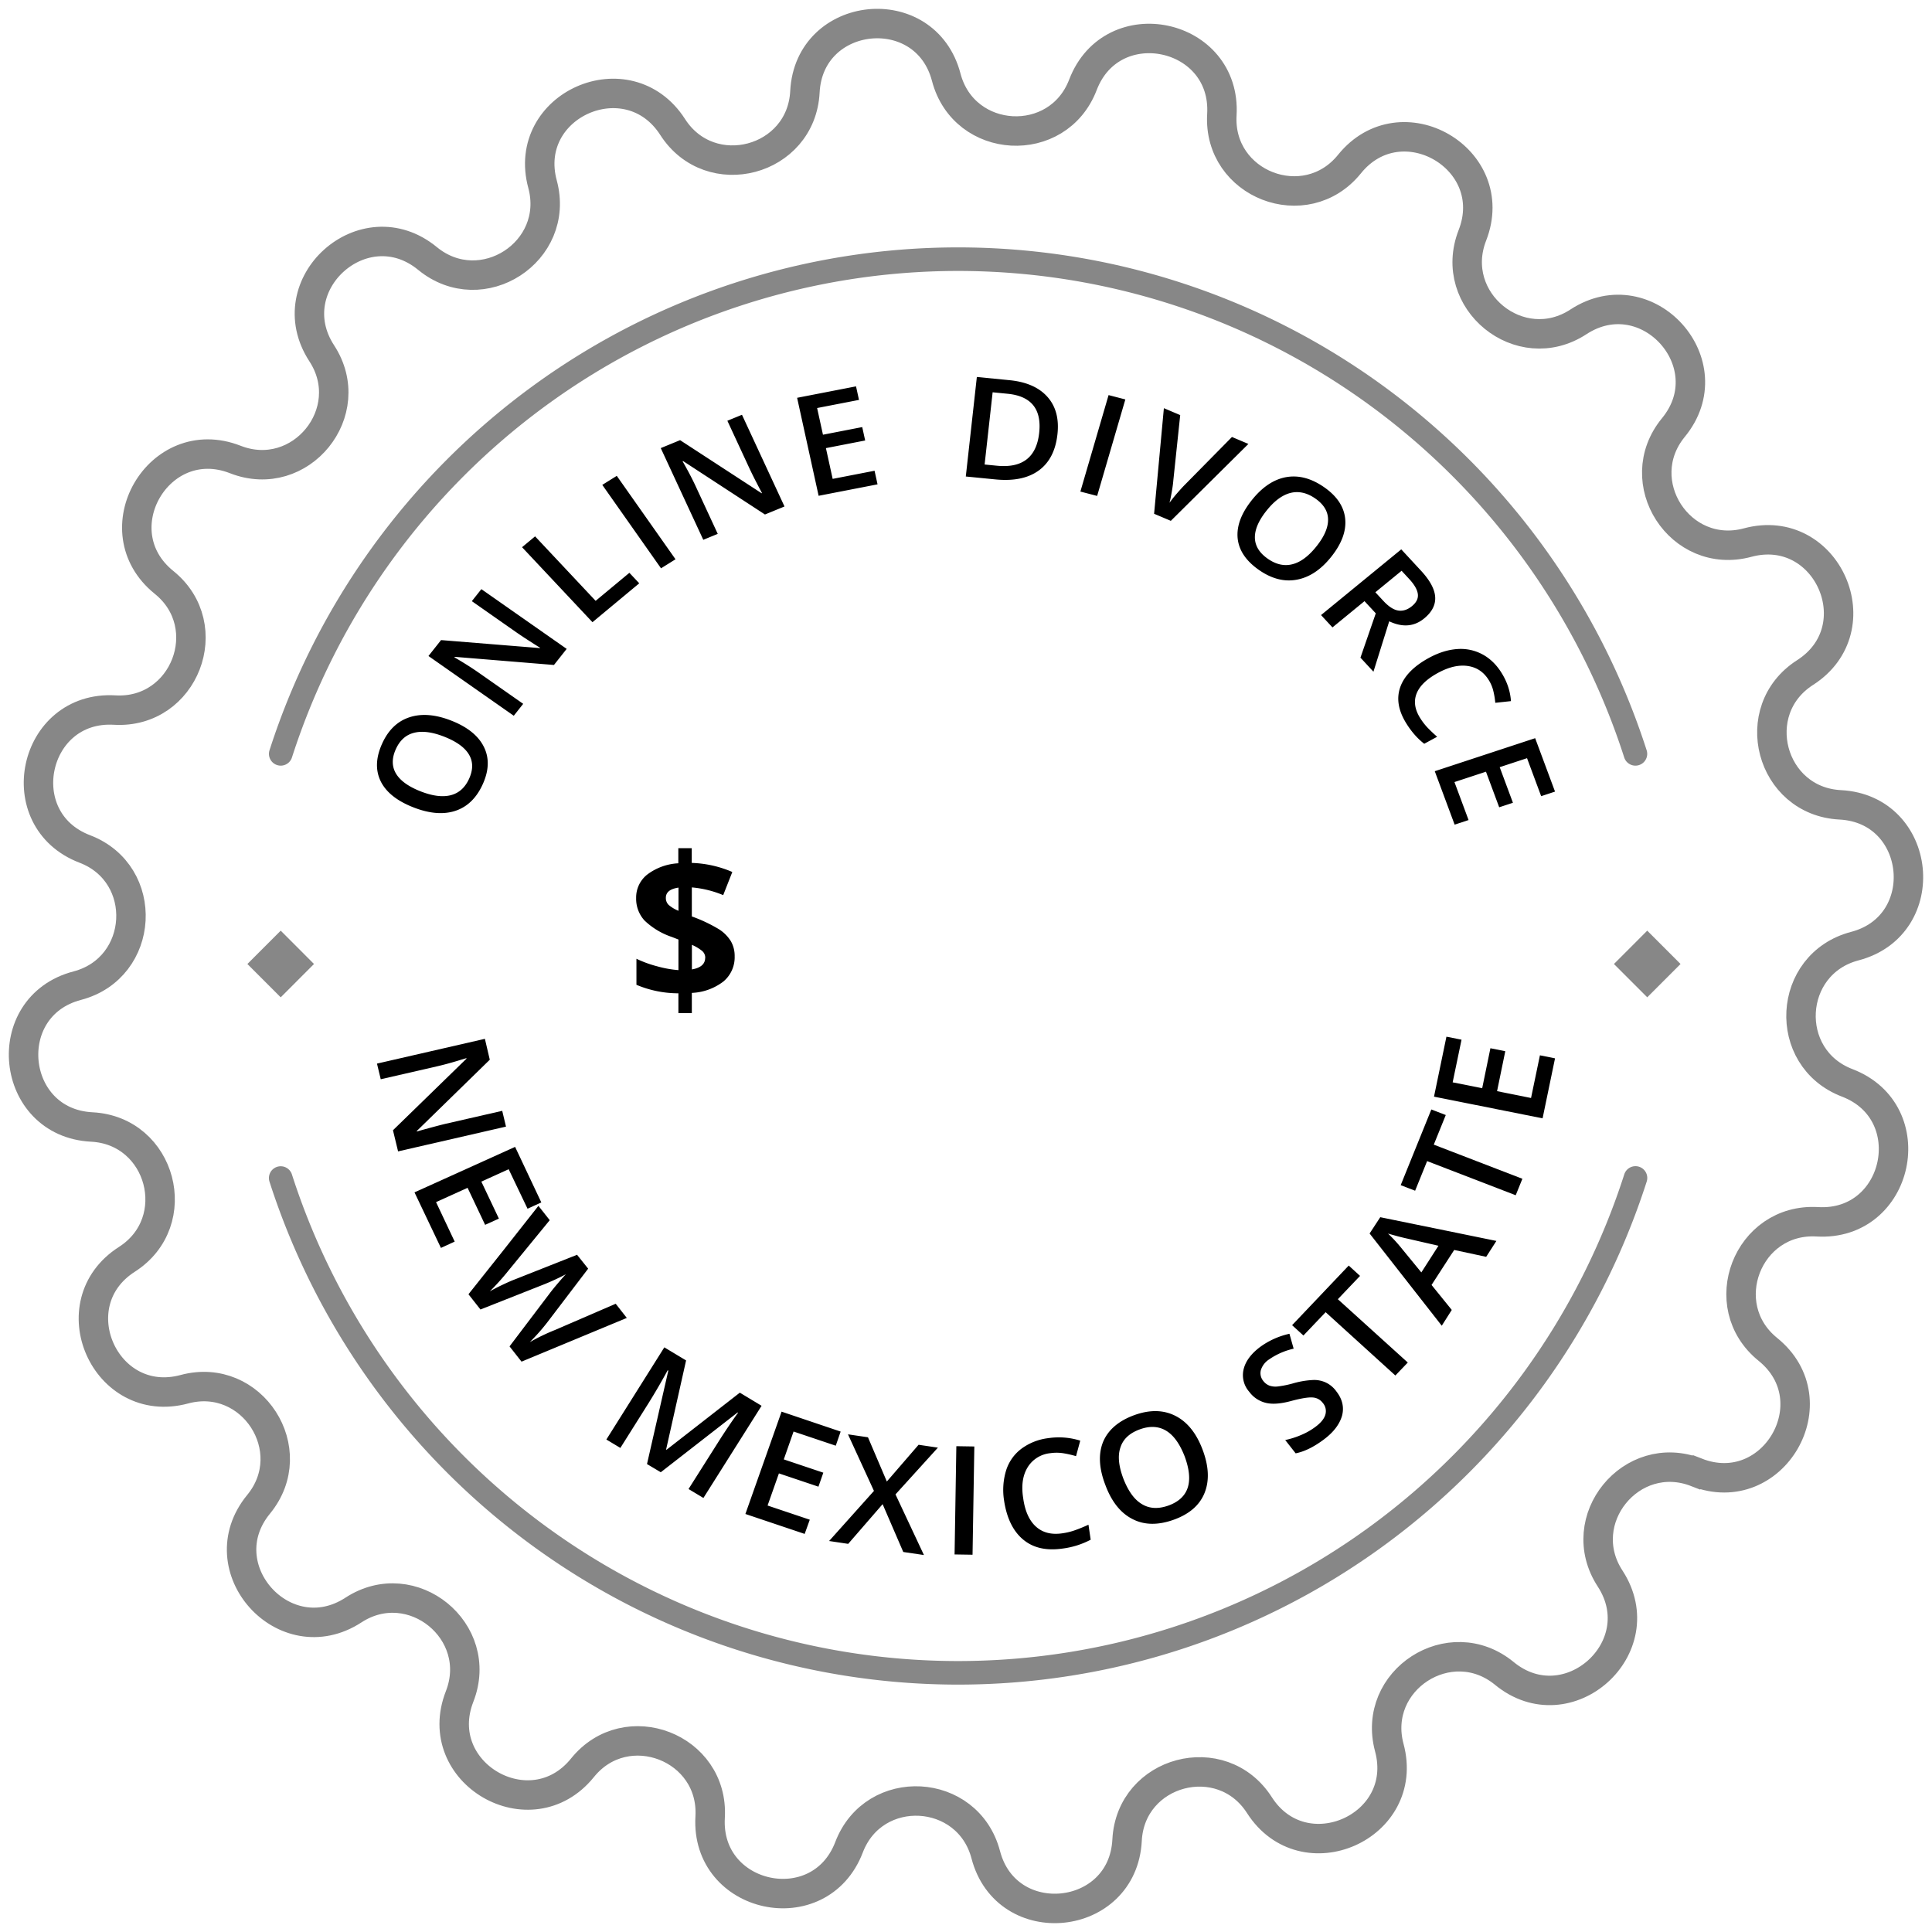
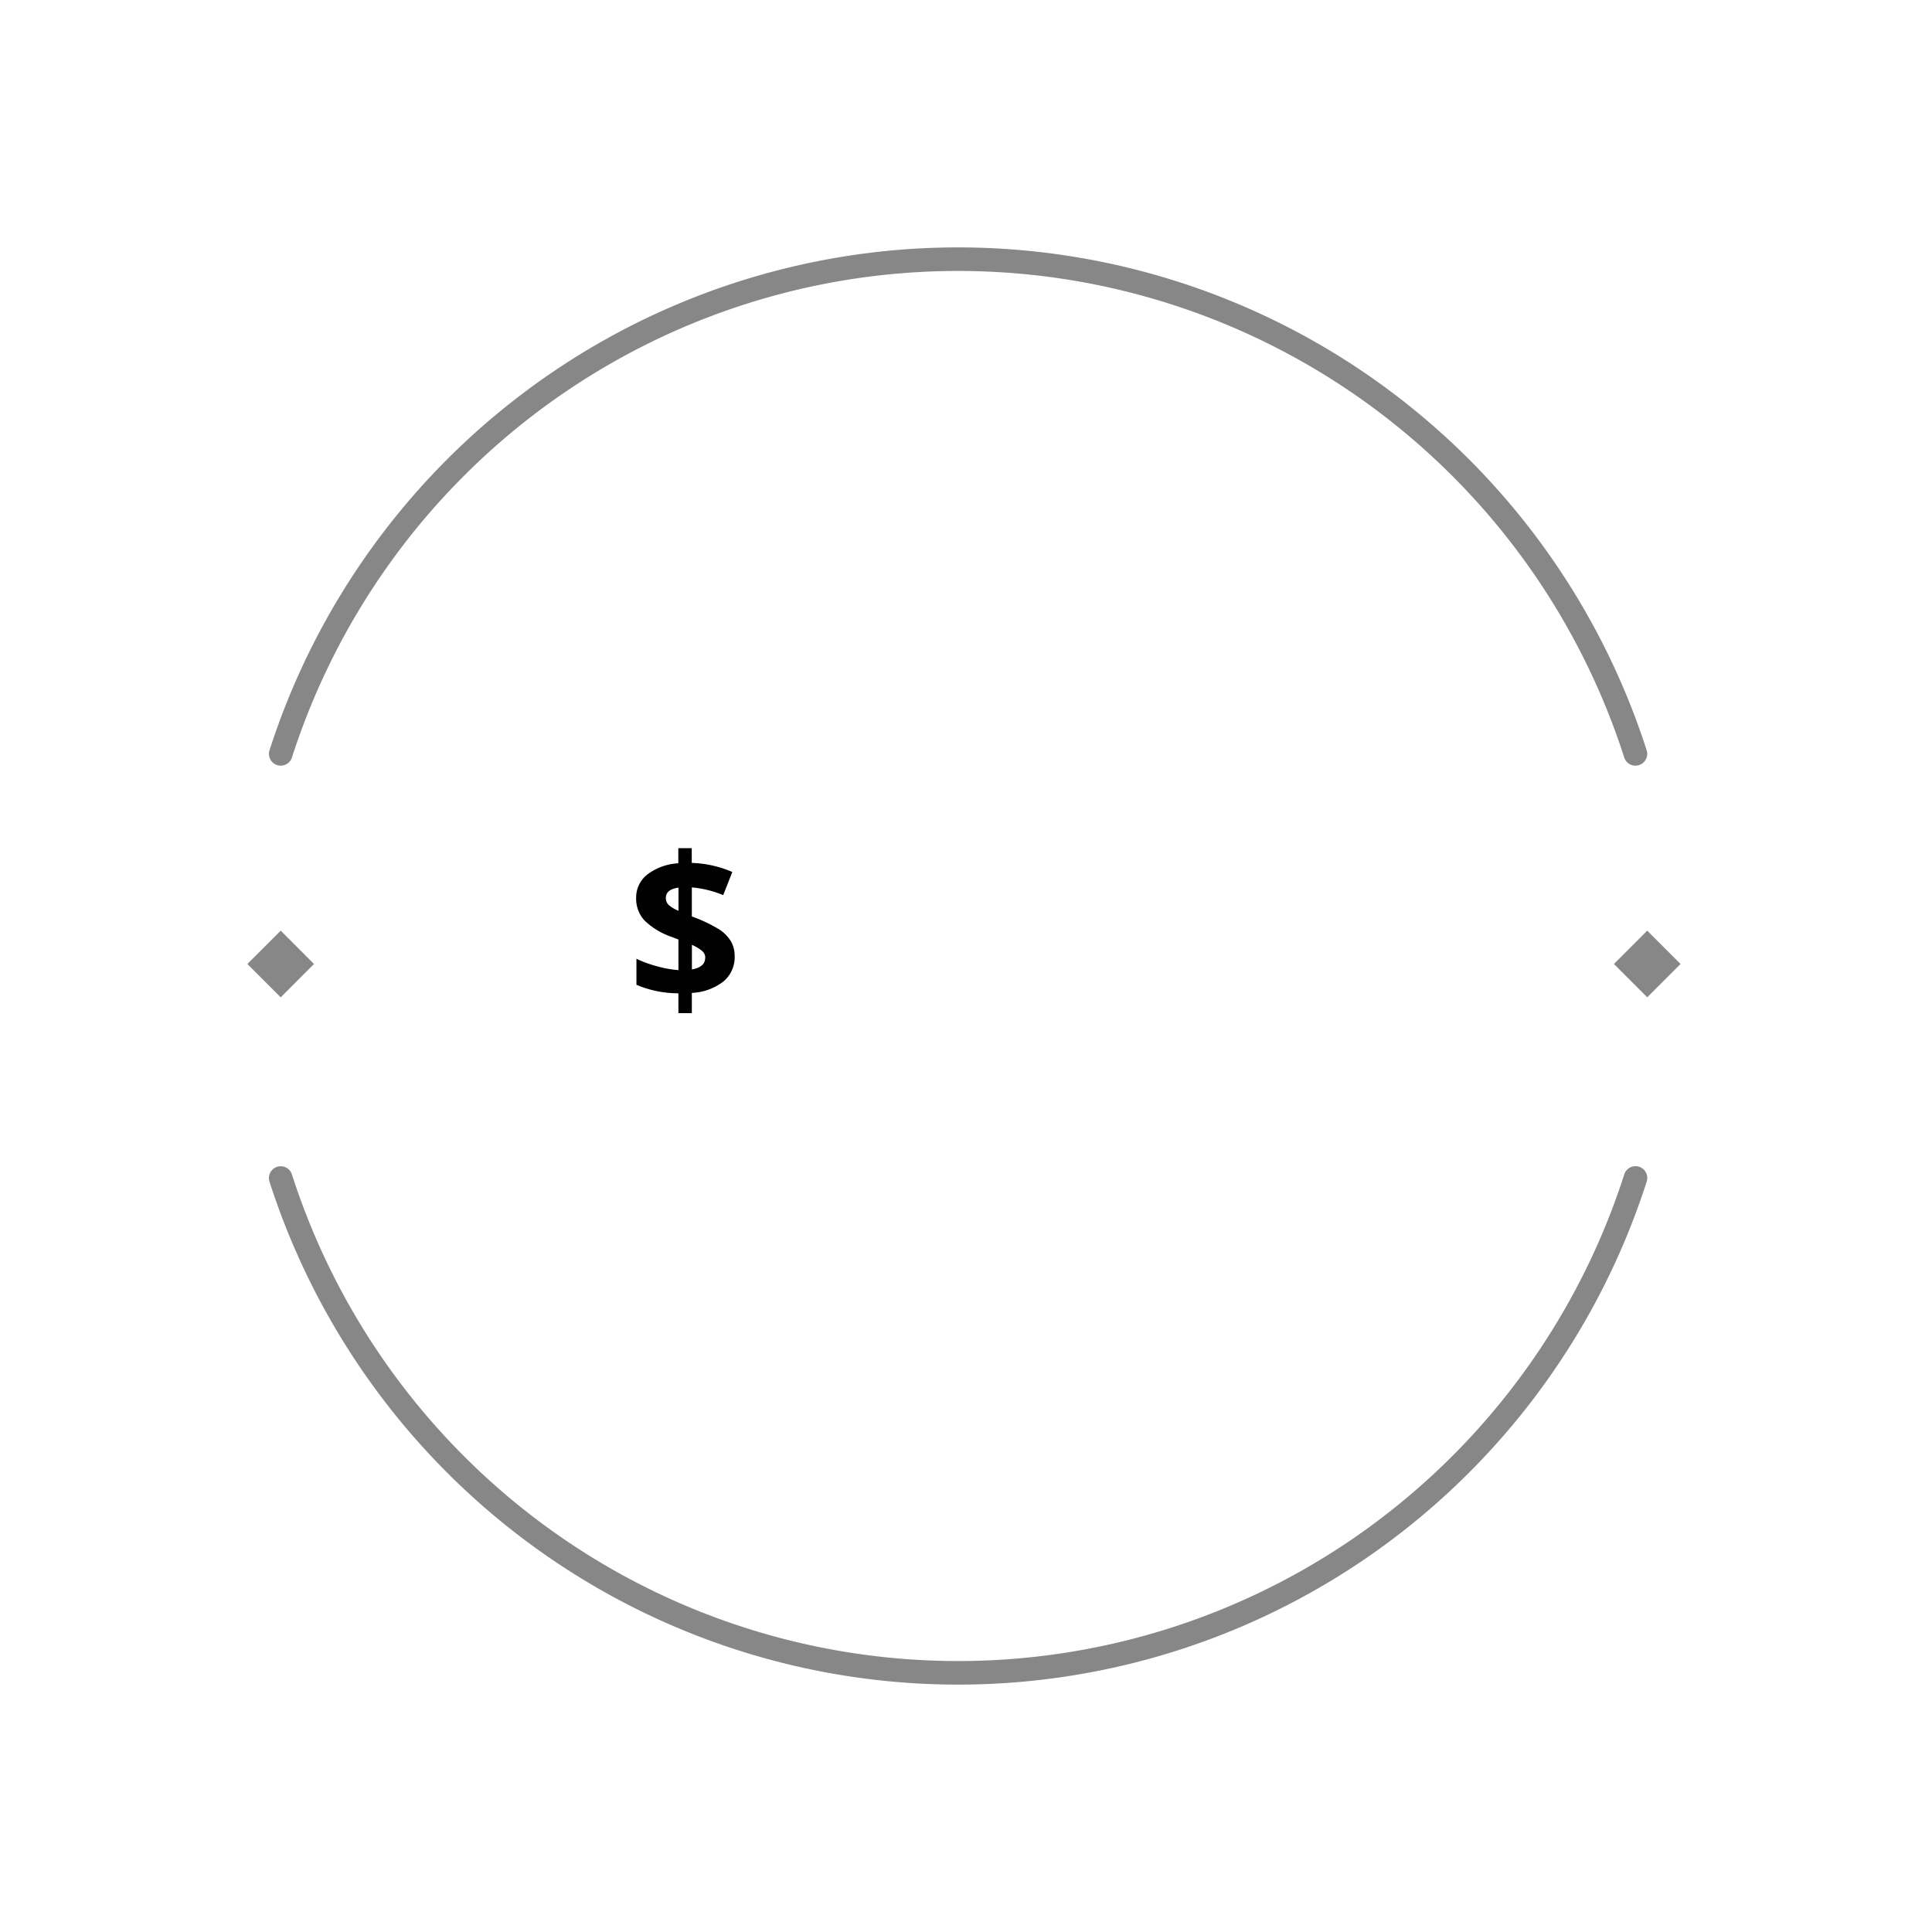
<svg xmlns="http://www.w3.org/2000/svg" width="164" height="164" fill="none">
  <path d="M62.362 81.175a2.674 2.674 0 01-.958 2.143 4.727 4.727 0 01-2.677.965V86h-1.14v-1.682a9.178 9.178 0 01-3.562-.722v-2.21a9.723 9.723 0 001.748.637 9.454 9.454 0 001.818.328v-2.598l-.56-.218a6.182 6.182 0 01-2.331-1.408 2.731 2.731 0 01-.7-1.897 2.478 2.478 0 01.945-1.995 4.79 4.79 0 012.635-.954V72h1.14v1.25a9.386 9.386 0 013.443.77l-.773 1.964a8.903 8.903 0 00-2.663-.655v2.464c.803.285 1.576.65 2.307 1.09.408.257.752.604 1.007 1.014.22.39.33.83.321 1.278zm-5.84-4.959a.804.804 0 00.25.61c.247.205.525.37.822.488v-1.967c-.723.106-1.073.394-1.073.87zm3.344 5.086a.753.753 0 00-.283-.595 3.681 3.681 0 00-.85-.503v2.087c.749-.13 1.126-.458 1.126-.99h.007z" fill="#000" />
-   <path d="M144.011 124.983c-5.527-2.16-10.574 4.041-7.336 9.012 3.806 5.846-3.59 12.486-8.981 8.052-4.589-3.765-11.304.571-9.761 6.303 1.812 6.734-7.267 10.752-11.028 4.877-3.204-4.995-10.93-2.944-11.232 2.981-.356 6.965-10.234 7.979-11.997 1.229-1.513-5.739-9.485-6.178-11.603-.635-2.493 6.53-12.201 4.426-11.792-2.55.348-5.925-7.11-8.808-10.836-4.192-4.385 5.425-12.969.439-10.43-6.054 2.16-5.527-4.04-10.574-9.012-7.336-5.845 3.806-12.484-3.586-8.047-8.982 3.76-4.589-.575-11.304-6.306-9.761-6.734 1.816-10.752-7.268-4.877-11.028 4.998-3.201 2.947-10.93-2.981-11.233-6.965-.356-7.979-10.234-1.23-11.998 5.74-1.513 6.178-9.485.636-11.603-6.515-2.49-4.426-12.198 2.538-11.79 5.921.345 8.808-7.112 4.188-10.839-5.425-4.381-.438-12.97 6.054-10.43 5.527 2.16 10.574-4.041 7.335-9.013-3.806-5.845 3.587-12.485 8.982-8.047 4.589 3.76 11.304-.575 9.76-6.307-1.823-6.723 7.257-10.737 11.04-4.865 3.2 4.997 10.93 2.947 11.232-2.982.356-6.965 10.234-7.98 11.997-1.23 1.513 5.744 9.485 6.179 11.603.636C94.42.683 104.128 2.772 103.72 9.737c-.349 5.925 7.108 8.808 10.835 4.188 4.384-5.425 12.969-.439 10.43 6.053-2.16 5.528 4.041 10.594 9.012 7.337 5.845-3.806 12.484 3.59 8.047 8.981-3.761 4.59.575 11.305 6.306 9.762 6.734-1.813 10.752 7.267 4.877 11.032-4.998 3.2-2.947 10.926 2.981 11.23 6.965.355 7.979 10.233 1.23 11.996-5.74 1.514-6.178 9.485-.636 11.604 6.515 2.493 4.426 12.202-2.538 11.793-5.921-.348-8.808 7.109-4.189 10.836 5.418 4.388.432 12.977-6.064 10.434z" stroke="#878787" stroke-width="2.5" stroke-miterlimit="10" />
-   <path d="M38.349 61.187c1.354.539 2.262 1.277 2.726 2.214.465.934.436 1.984-.089 3.15-.53 1.181-1.31 1.941-2.339 2.28-1.03.335-2.232.229-3.605-.318-1.373-.546-2.284-1.283-2.734-2.21-.448-.932-.407-1.988.124-3.168.522-1.163 1.3-1.914 2.332-2.251 1.033-.338 2.228-.237 3.585.303zm-2.685 5.972c1.024.407 1.889.522 2.594.344.702-.179 1.225-.65 1.568-1.413.341-.76.337-1.437-.013-2.03-.348-.597-1.04-1.102-2.075-1.514-1.02-.405-1.88-.52-2.58-.345-.699.172-1.219.638-1.56 1.398-.345.767-.342 1.451.008 2.053.352.599 1.038 1.101 2.058 1.507zM48.103 55.081l-1.08 1.366-8.422-.69-.03.037.34.202c.65.387 1.228.758 1.736 1.114l3.765 2.636-.8 1.012-7.242-5.072 1.07-1.351 8.384.679.022-.028a42 42 0 01-.857-.542 36.151 36.151 0 01-1.141-.756l-3.795-2.658.808-1.02 7.242 5.071zM50.293 52.816l-5.977-6.366 1.106-.92 5.14 5.474 2.864-2.381.838.892-3.97 3.3zM56.111 48.242l-4.985-7.082 1.23-.767 4.986 7.082-1.23.767zM66.593 42.993l-1.659.68-6.946-4.533-.045.018.189.335c.359.639.665 1.231.919 1.778l1.876 4.047-1.228.504-3.61-7.785 1.641-.674 6.92 4.507.034-.014a38.304 38.304 0 01-.457-.871 32.893 32.893 0 01-.592-1.19l-1.892-4.079 1.24-.508 3.61 7.785zM74.492 41.114l-5.002.972-1.826-8.318 5.001-.972.252 1.15-3.555.69.497 2.265 3.332-.648.25 1.138-3.332.648.573 2.611 3.556-.69.254 1.154zM89.763 36.86c-.154 1.395-.684 2.422-1.59 3.08-.904.656-2.13.907-3.678.755l-2.512-.247.938-8.448 2.776.273c1.429.14 2.5.612 3.214 1.414.714.802.998 1.86.852 3.174zm-1.552-.105c.224-2.023-.669-3.133-2.68-3.33l-1.27-.125-.681 6.13 1.044.103c2.162.213 3.357-.713 3.587-2.778zM91.709 41.728l2.394-8.19 1.423.369-2.394 8.19-1.423-.369zM104.576 37.094l1.396.59-6.585 6.528-1.42-.6.83-8.963 1.386.587-.584 5.543c-.02.267-.066.605-.139 1.011-.07.404-.133.7-.187.89.177-.248.4-.528.67-.838.271-.31.478-.537.623-.68l4.01-4.068zM113.023 47.239c-.877 1.11-1.855 1.764-2.933 1.966-1.074.203-2.151-.073-3.231-.83-1.093-.765-1.693-1.658-1.799-2.678-.1-1.022.294-2.095 1.184-3.22.89-1.124 1.867-1.782 2.932-1.974 1.068-.188 2.148.1 3.241.865 1.077.754 1.667 1.643 1.771 2.667.103 1.024-.285 2.092-1.165 3.204zm-5.528-3.871c-.664.838-.988 1.601-.972 2.289.019.684.381 1.273 1.088 1.768.703.492 1.403.65 2.099.47.699-.177 1.384-.689 2.055-1.537.661-.836.984-1.595.969-2.276-.011-.68-.369-1.266-1.072-1.758-.71-.497-1.418-.657-2.123-.48-.701.18-1.383.688-2.044 1.524zM116.749 50.275l.674.727c.451.488.874.762 1.27.824.395.061.782-.063 1.161-.373.385-.316.551-.66.5-1.034-.051-.374-.297-.8-.738-1.275l-.64-.693-2.227 1.824zm-.922.755l-2.72 2.228-.969-1.047 6.809-5.578 1.675 1.81c.765.827 1.167 1.574 1.205 2.24.039.667-.274 1.273-.939 1.817-.847.694-1.835.774-2.963.24l-1.339 4.278-1.103-1.192 1.301-3.762-.957-1.034zM126.383 57.743c-.423-.692-1.016-1.094-1.78-1.208-.763-.114-1.603.078-2.52.574-.959.52-1.569 1.103-1.829 1.75-.259.649-.167 1.334.275 2.056.191.312.408.597.651.854.247.255.518.513.815.772l-1.097.594c-.585-.451-1.102-1.043-1.55-1.775-.659-1.077-.82-2.092-.481-3.044.342-.954 1.159-1.781 2.45-2.481.814-.44 1.611-.687 2.391-.74a3.888 3.888 0 012.148.46c.649.354 1.193.889 1.63 1.603.461.752.718 1.538.773 2.357l-1.33.144a6.636 6.636 0 00-.157-.967 3.079 3.079 0 00-.389-.95zM123.478 70l-1.686-4.535 8.522-2.804L132 67.196l-1.177.388-1.199-3.225-2.32.763 1.123 3.022-1.166.383-1.123-3.021-2.675.88 1.198 3.225-1.183.389z" fill="#000" />
  <path fill-rule="evenodd" clip-rule="evenodd" d="M81.328 23a59.287 59.287 0 00-34.972 11.42A59.613 59.613 0 0024.78 64.306a1 1 0 01-1.904-.612 61.613 61.613 0 0122.3-30.89A61.287 61.287 0 0181.328 21a61.284 61.284 0 0136.151 11.805 61.617 61.617 0 0122.301 30.889 1 1 0 01-1.904.612A59.616 59.616 0 00116.3 34.42 59.289 59.289 0 0081.328 23zM23.521 99.048a1 1 0 011.259.646 59.61 59.61 0 0021.576 29.886A59.285 59.285 0 0081.328 141a59.287 59.287 0 0034.972-11.42 59.613 59.613 0 0021.576-29.886 1 1 0 111.904.612 61.614 61.614 0 01-22.301 30.889A61.281 61.281 0 0181.328 143a61.284 61.284 0 01-36.152-11.805 61.61 61.61 0 01-22.3-30.889 1 1 0 01.645-1.258z" fill="#878787" />
  <path d="M26.655 81.83L23.828 79 21 81.83l2.828 2.828 2.827-2.829zM142.655 81.83L139.828 79 137 81.83l2.828 2.828 2.827-2.829z" fill="#878787" />
-   <path fill-rule="evenodd" clip-rule="evenodd" d="M42.952 95.634l-.32-1.34-4.807 1.1c-.34.08-.792.2-1.395.363-.603.164-.943.26-1.037.29l-.019-.037 6.202-6.055-.415-1.773L32 90.285l.32 1.328 4.77-1.094c.64-.147 1.338-.339 2.092-.575l.414-.123v.048l-6.239 6.074.434 1.794 9.16-2.103zm-4.355 9.761l-1.583-3.353 2.677-1.212 1.489 3.142 1.169-.529-1.49-3.141 2.319-1.052 1.602 3.353 1.17-.534-2.225-4.715-8.54 3.861 2.244 4.716 1.168-.536zm14.61 6.479l-.943-1.204-5.146 2.225c-.74.295-1.459.642-2.15 1.036a16.923 16.923 0 001.528-1.732l3.43-4.506-.942-1.18-5.278 2.089c-.283.107-.622.258-1.037.453-.415.196-.773.383-1.093.566a20.605 20.605 0 001.564-1.739l3.525-4.306-.961-1.216-2.96 3.757-2.978 3.747 1.018 1.294 5.372-2.123a19.647 19.647 0 001.885-.871c-.132.124-.339.363-.64.716-.302.354-.528.632-.68.831l-3.468 4.579 1.018 1.295 8.935-3.711zm2.883 13.1l6.523-5.077.037.026c-.094.123-.358.491-.773 1.103a52.582 52.582 0 00-.98 1.502l-2.45 3.869 1.263.759 4.938-7.824-1.847-1.114-6.22 4.846-.038-.02 1.696-7.562-1.847-1.111-4.92 7.824 1.188.714 2.394-3.804a54.632 54.632 0 001.62-2.784l.057.026-1.81 7.931 1.17.696zm12.649 4.028l-3.582-1.204.962-2.727 3.355 1.127.415-1.188-3.356-1.127.83-2.366 3.581 1.203.415-1.199-5.014-1.692-3.072 8.687 5.032 1.692.434-1.206zm7.276-2.149l3.6-3.969-1.64-.243-2.695 3.119-1.602-3.755-1.697-.25 2.205 4.802-3.807 4.253 1.62.242 2.923-3.37 1.753 4.06 1.753.258-2.413-5.147zm6.54 5.121l.152-9.188-1.527-.024-.15 9.188 1.526.024zm7.73-8.61c.356.06.709.141 1.055.243l.358-1.316a6.055 6.055 0 00-2.714-.212 4.792 4.792 0 00-2.281.899 3.678 3.678 0 00-1.3 1.846 5.698 5.698 0 00-.17 2.558c.226 1.501.773 2.602 1.62 3.307.85.705 1.942.959 3.319.766a7.016 7.016 0 002.412-.755l-.188-1.274c-.377.177-.754.329-1.112.458a5.56 5.56 0 01-1.131.276c-.905.129-1.64-.058-2.206-.563-.566-.504-.942-1.315-1.093-2.43-.17-1.065-.038-1.936.377-2.611.202-.333.482-.615.815-.824a2.588 2.588 0 011.107-.377 3.762 3.762 0 011.131.009zm9.481-3.182c-1.018-.511-2.168-.53-3.487-.055-1.32.484-2.206 1.238-2.639 2.261-.415 1.022-.358 2.245.189 3.666.527 1.422 1.3 2.389 2.318 2.9.999.512 2.168.526 3.506.043 1.32-.479 2.187-1.238 2.601-2.276.415-1.037.358-2.256-.169-3.659-.528-1.406-1.301-2.366-2.319-2.88zm-4.656 2.683c.226-.705.773-1.215 1.64-1.53.849-.311 1.603-.272 2.243.116.641.389 1.15 1.112 1.565 2.167.396 1.072.49 1.959.264 2.659-.226.7-.773 1.206-1.621 1.517-.867.313-1.621.276-2.262-.112-.66-.388-1.169-1.114-1.584-2.173-.396-1.057-.49-1.939-.245-2.644zm17.474-5.489a2.343 2.343 0 00-1.074-.235 7.27 7.27 0 00-1.697.274c-.45.131-.91.225-1.376.28a1.587 1.587 0 01-.697-.081 1.212 1.212 0 01-.509-.396 1.04 1.04 0 01-.207-.895 1.67 1.67 0 01.697-.922 5.972 5.972 0 012.092-.917l-.358-1.265c-.908.2-1.763.586-2.507 1.134-.735.556-1.206 1.175-1.376 1.854a2.124 2.124 0 00.471 1.935c.337.464.831.796 1.395.937.547.139 1.263.088 2.149-.151.867-.233 1.489-.333 1.848-.301a1.152 1.152 0 01.848.458 1.058 1.058 0 01.226.981c-.094.352-.377.709-.867 1.068-.36.268-.753.491-1.169.665a7.047 7.047 0 01-1.376.44l.886 1.129c.735-.144 1.527-.531 2.375-1.162.848-.63 1.357-1.309 1.565-2.038.188-.728.019-1.416-.49-2.066a2.32 2.32 0 00-.849-.726zm.98-7.091l1.885-1.979-.961-.878-4.807 5.061.962.877 1.885-1.98 5.919 5.375 1.055-1.101-5.938-5.375zm13.459-4.947l-9.858-2.015-.905 1.383 6.126 7.829.849-1.34-1.716-2.121 1.923-2.97 2.714.583.867-1.349zm-6.371 2.673l-1.621-1.977a13.01 13.01 0 00-1.207-1.322c.17.053.453.129.811.228.377.098.66.166.83.201l2.639.606-1.452 2.264zm1.056-10.847l1.018-2.513-1.226-.473-2.601 6.426 1.225.471 1.018-2.513 7.521 2.898.566-1.398-7.521-2.898zm9.01-7.582l-.754 3.622-2.884-.579.697-3.391-1.262-.253-.698 3.394-2.507-.5.754-3.62-1.282-.255-1.055 5.091 9.217 1.84L132 89.838l-1.282-.256z" fill="#000" />
</svg>